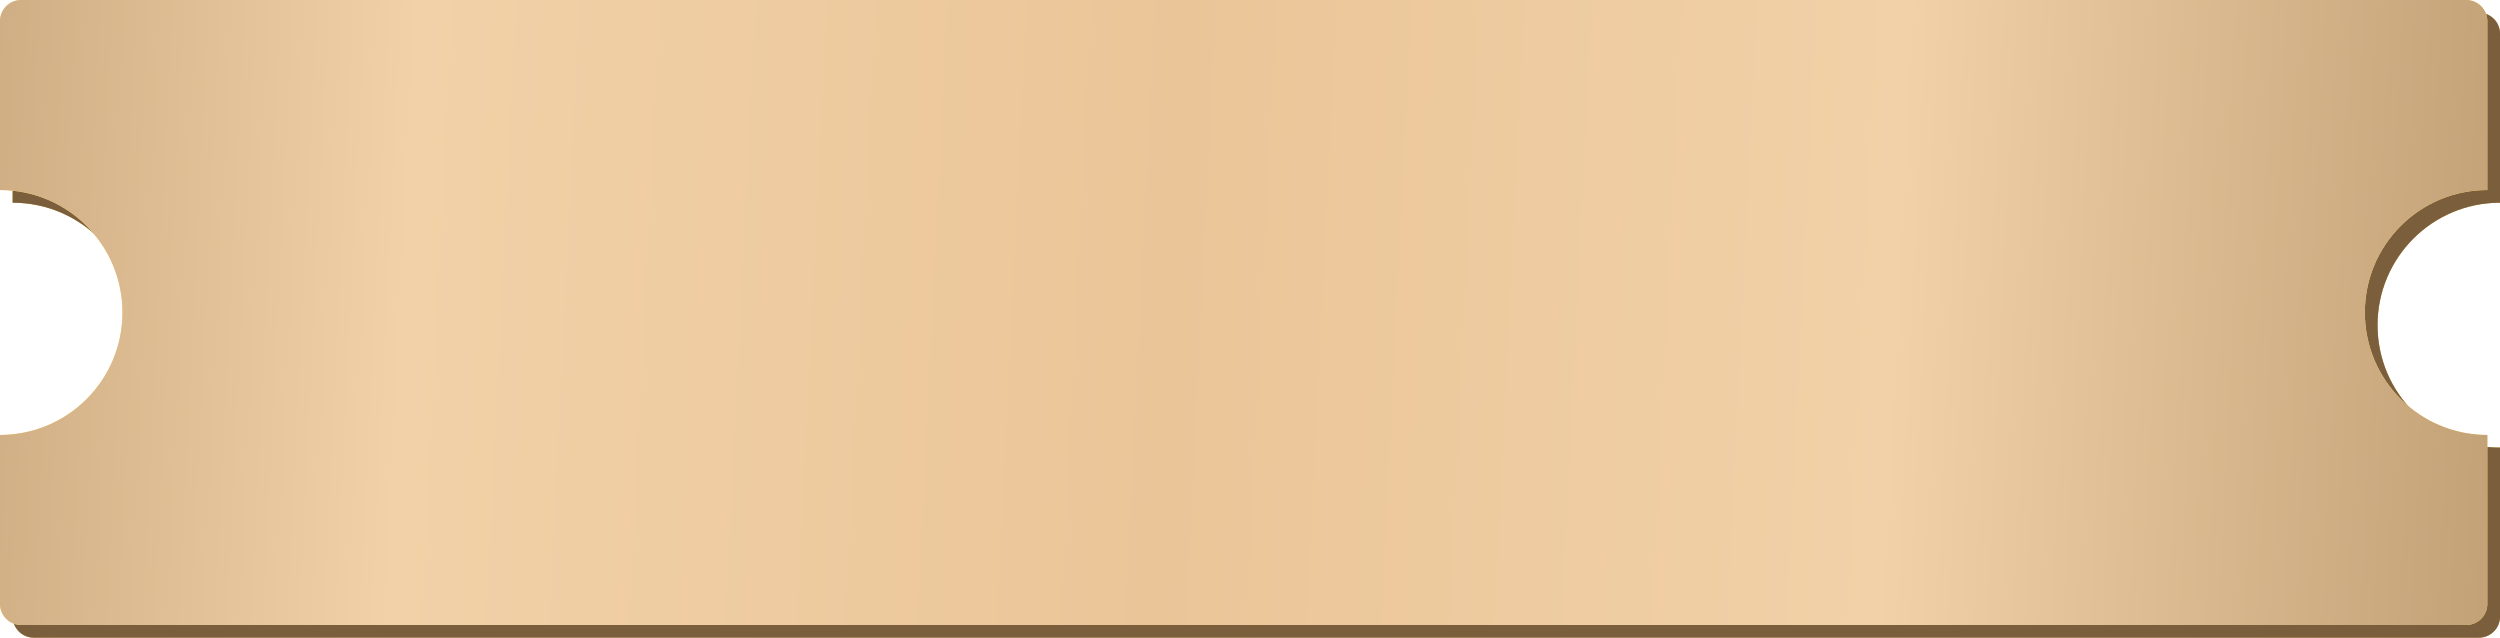
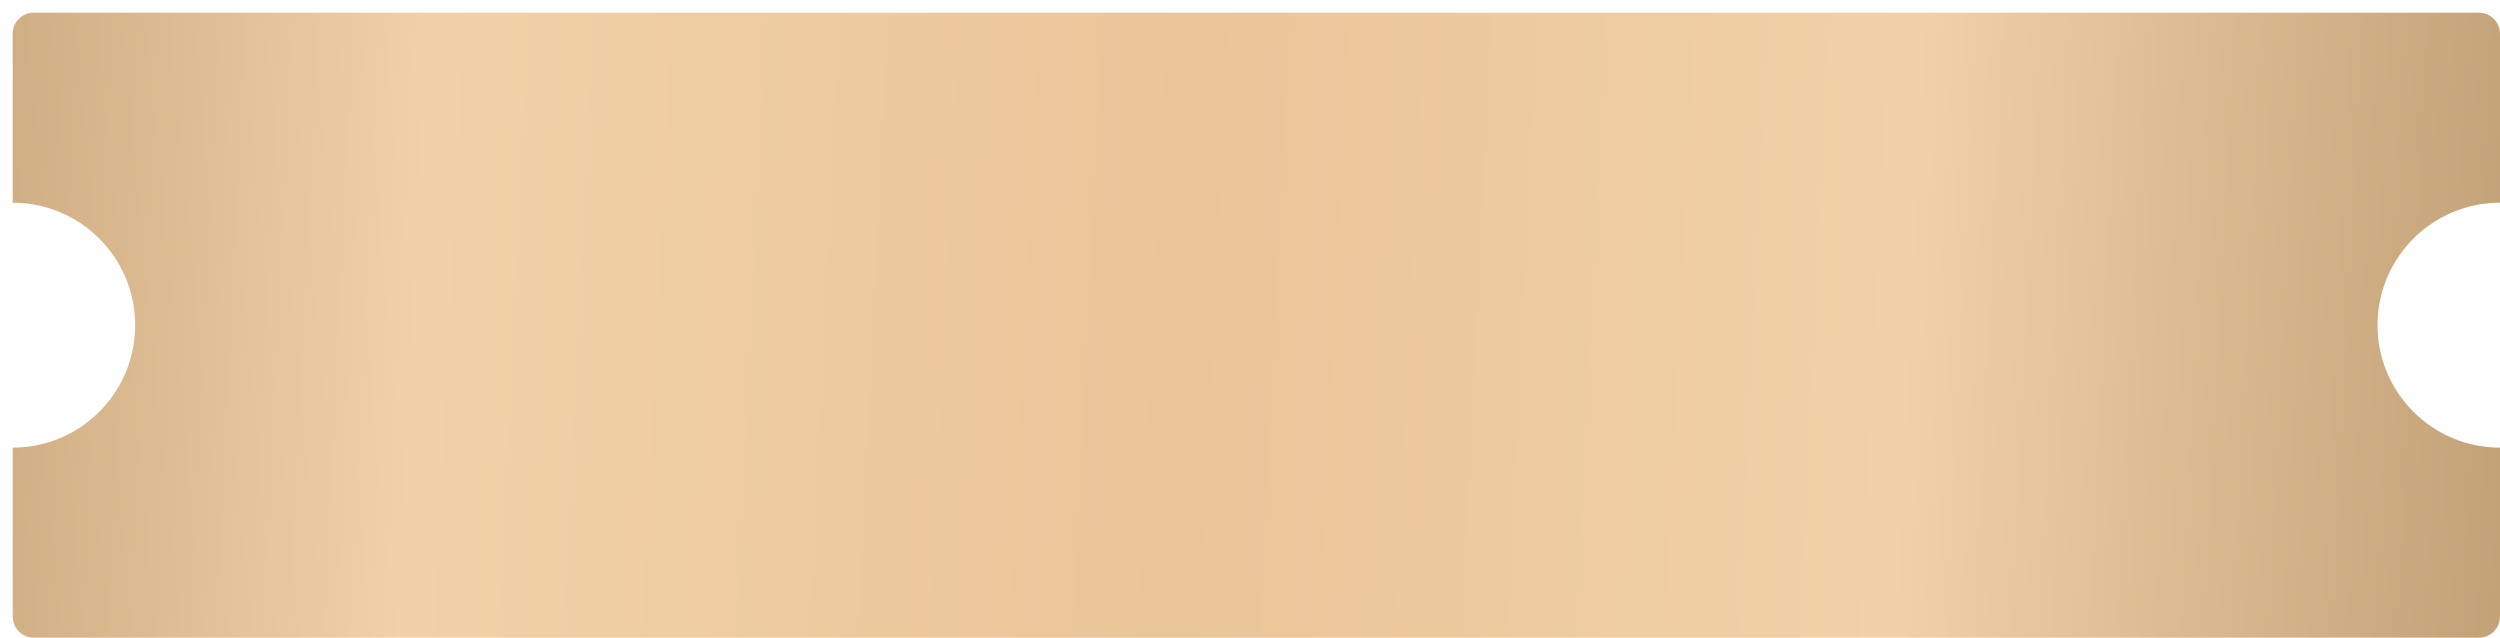
<svg xmlns="http://www.w3.org/2000/svg" width="592" height="151" viewBox="0 0 592 151" fill="none">
-   <path fill-rule="evenodd" clip-rule="evenodd" d="M3 8C3 5.239 5.239 3 8 3H587C589.761 3 592 5.239 592 8V48C575.984 48 563 60.984 563 77C563 93.016 575.984 106 592 106V146C592 148.761 589.761 151 587 151H8C5.239 151 3 148.761 3 146V106C19.016 106 32 93.016 32 77C32 60.984 19.016 48 3 48V8Z" fill="#FDD95F" />
  <path fill-rule="evenodd" clip-rule="evenodd" d="M3 8C3 5.239 5.239 3 8 3H587C589.761 3 592 5.239 592 8V48C575.984 48 563 60.984 563 77C563 93.016 575.984 106 592 106V146C592 148.761 589.761 151 587 151H8C5.239 151 3 148.761 3 146V106C19.016 106 32 93.016 32 77C32 60.984 19.016 48 3 48V8Z" fill="url(#paint0_linear_49_97)" />
-   <path fill-rule="evenodd" clip-rule="evenodd" d="M3 8C3 5.239 5.239 3 8 3H587C589.761 3 592 5.239 592 8V48C575.984 48 563 60.984 563 77C563 93.016 575.984 106 592 106V146C592 148.761 589.761 151 587 151H8C5.239 151 3 148.761 3 146V106C19.016 106 32 93.016 32 77C32 60.984 19.016 48 3 48V8Z" fill="#7B5F3C" />
-   <path fill-rule="evenodd" clip-rule="evenodd" d="M0 5C0 2.239 2.239 0 5 0H584C586.761 0 589 2.239 589 5V45C572.984 45 560 57.984 560 74C560 90.016 572.984 103 589 103V143C589 145.761 586.761 148 584 148H5C2.239 148 0 145.761 0 143V103C16.016 103 29 90.016 29 74C29 57.984 16.016 45 0 45V5Z" fill="#FDD95F" />
-   <path fill-rule="evenodd" clip-rule="evenodd" d="M0 5C0 2.239 2.239 0 5 0H584C586.761 0 589 2.239 589 5V45C572.984 45 560 57.984 560 74C560 90.016 572.984 103 589 103V143C589 145.761 586.761 148 584 148H5C2.239 148 0 145.761 0 143V103C16.016 103 29 90.016 29 74C29 57.984 16.016 45 0 45V5Z" fill="url(#paint1_linear_49_97)" />
  <defs>
    <linearGradient id="paint0_linear_49_97" x1="-55" y1="-45" x2="626.038" y2="-11.969" gradientUnits="userSpaceOnUse">
      <stop stop-color="#BB996F" />
      <stop offset="0.234" stop-color="#F2D1A8" />
      <stop offset="0.5" stop-color="#EAC598" />
      <stop offset="0.75" stop-color="#F2D1A8" />
      <stop offset="1" stop-color="#BB996F" />
    </linearGradient>
    <linearGradient id="paint1_linear_49_97" x1="-58" y1="-48" x2="623.038" y2="-14.969" gradientUnits="userSpaceOnUse">
      <stop stop-color="#BB996F" />
      <stop offset="0.234" stop-color="#F2D1A8" />
      <stop offset="0.5" stop-color="#EAC598" />
      <stop offset="0.75" stop-color="#F2D1A8" />
      <stop offset="1" stop-color="#BB996F" />
    </linearGradient>
  </defs>
</svg>